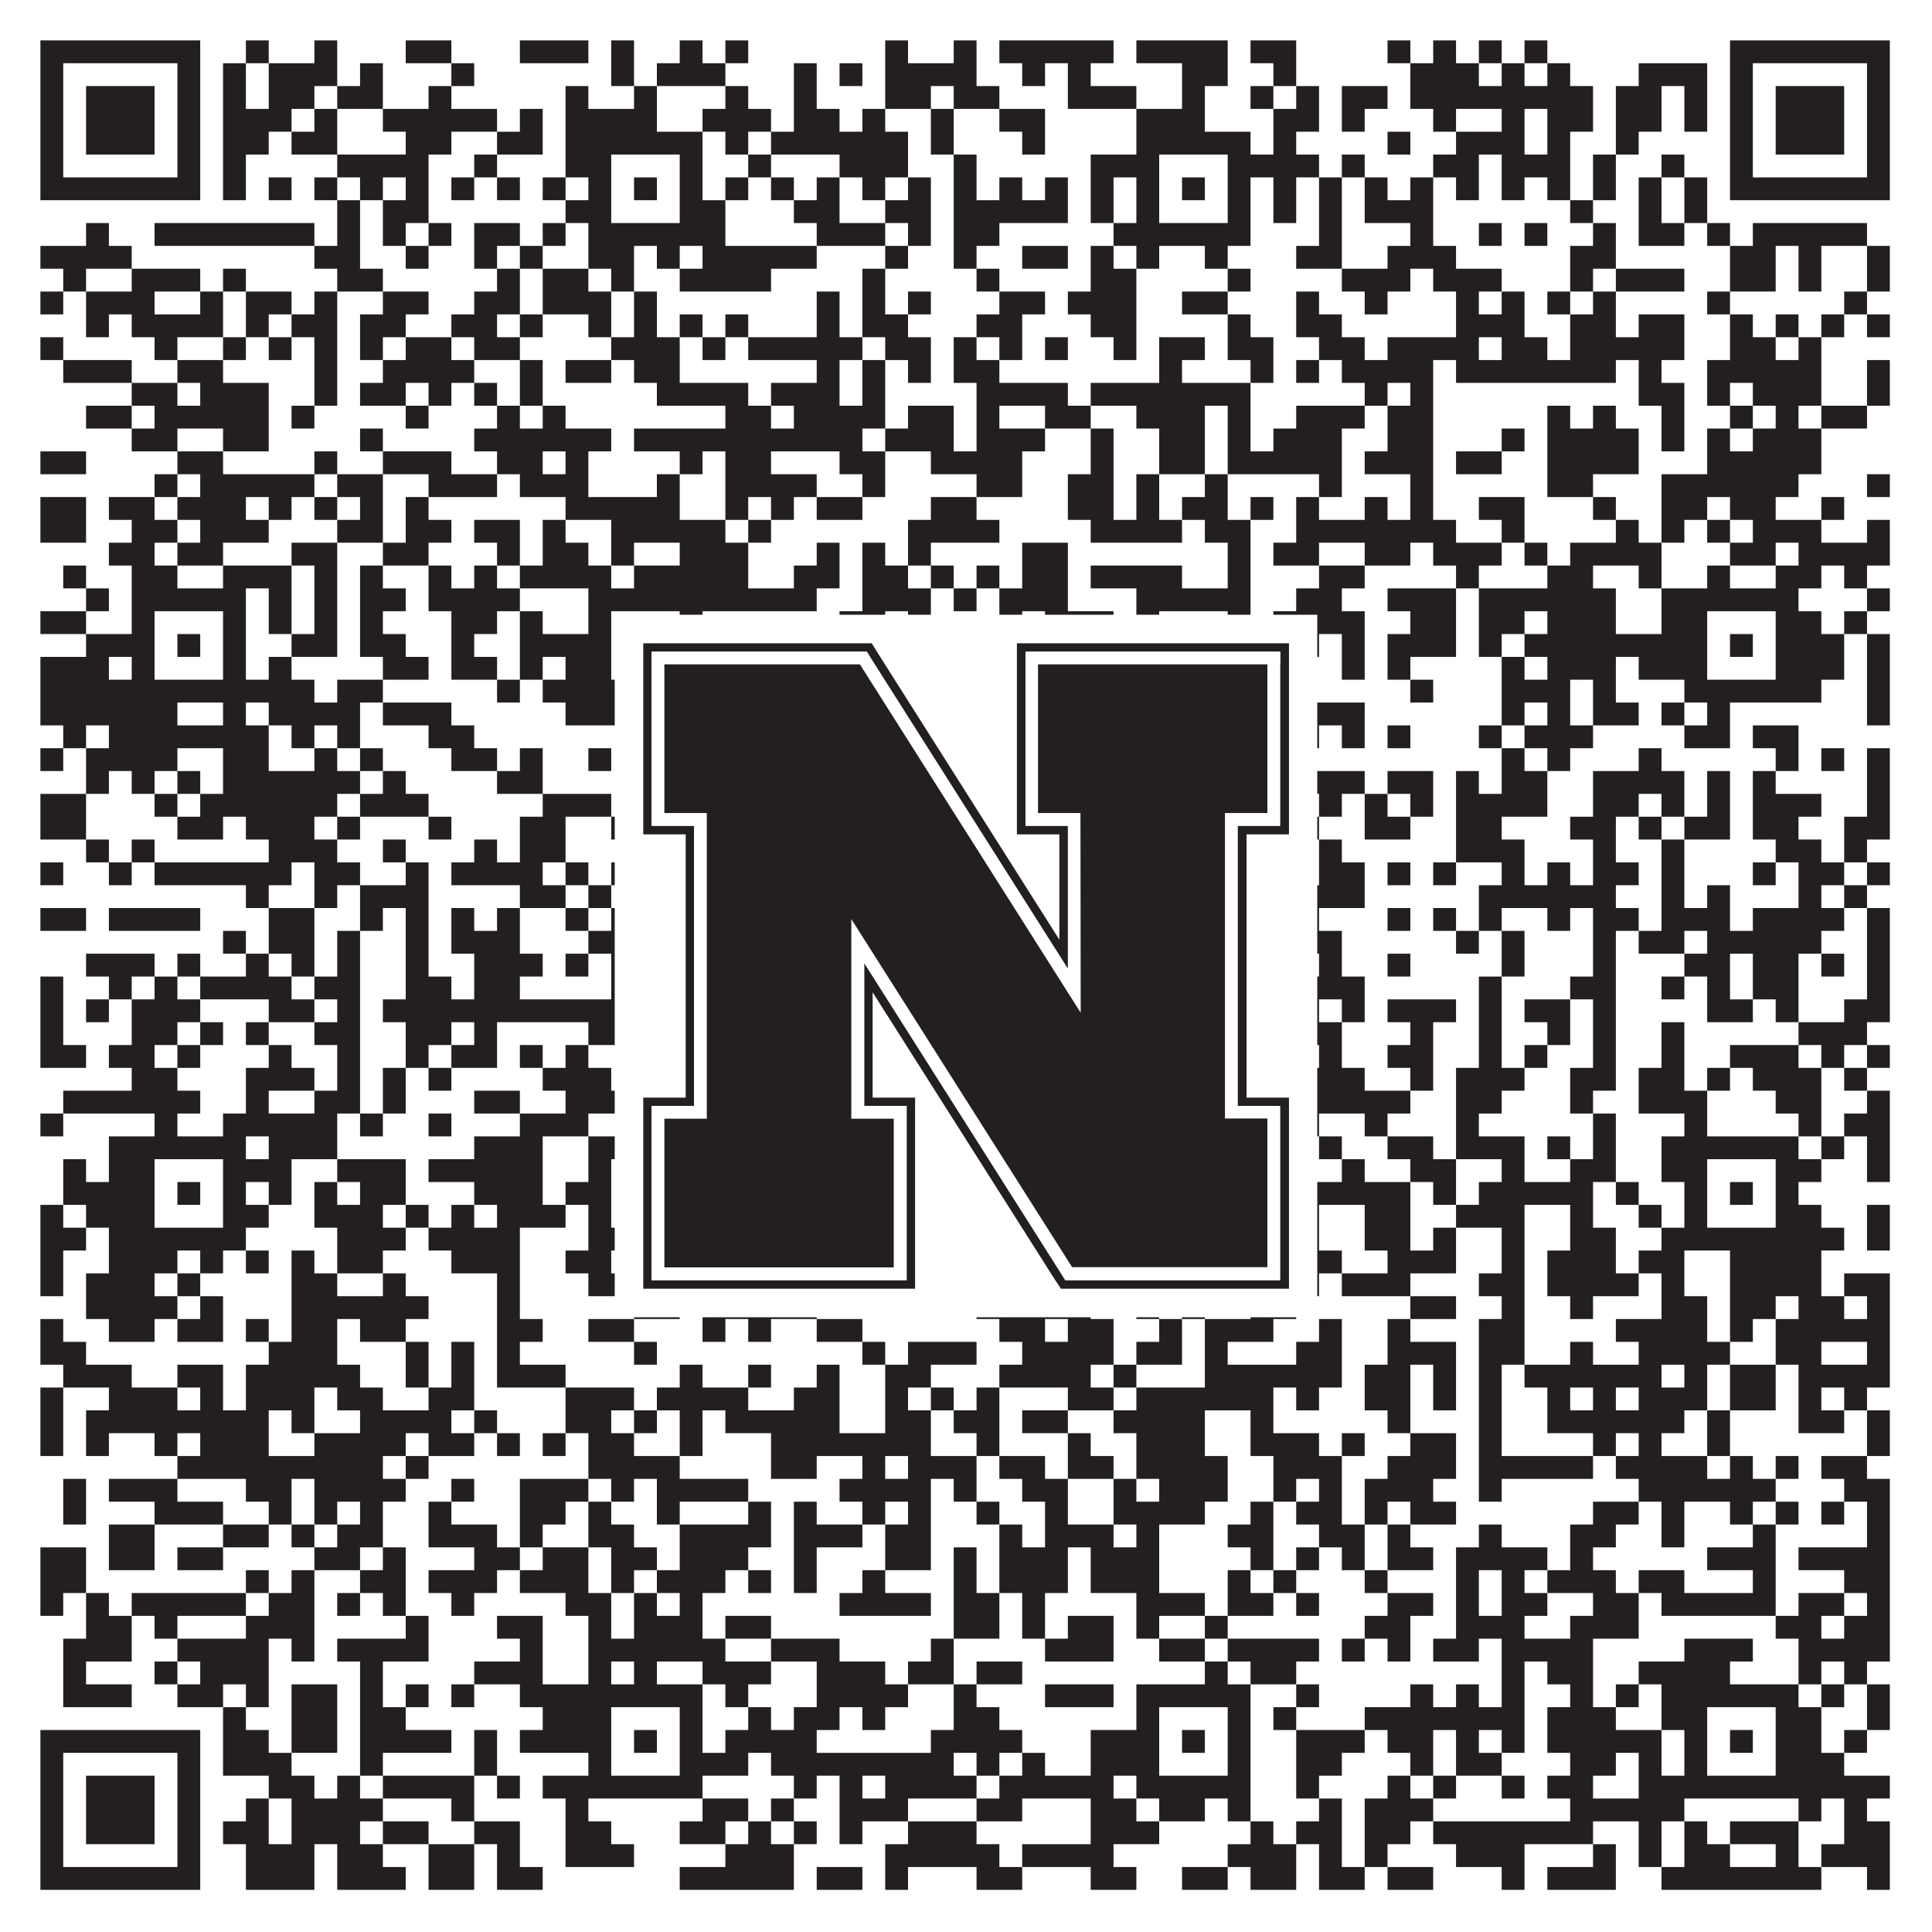
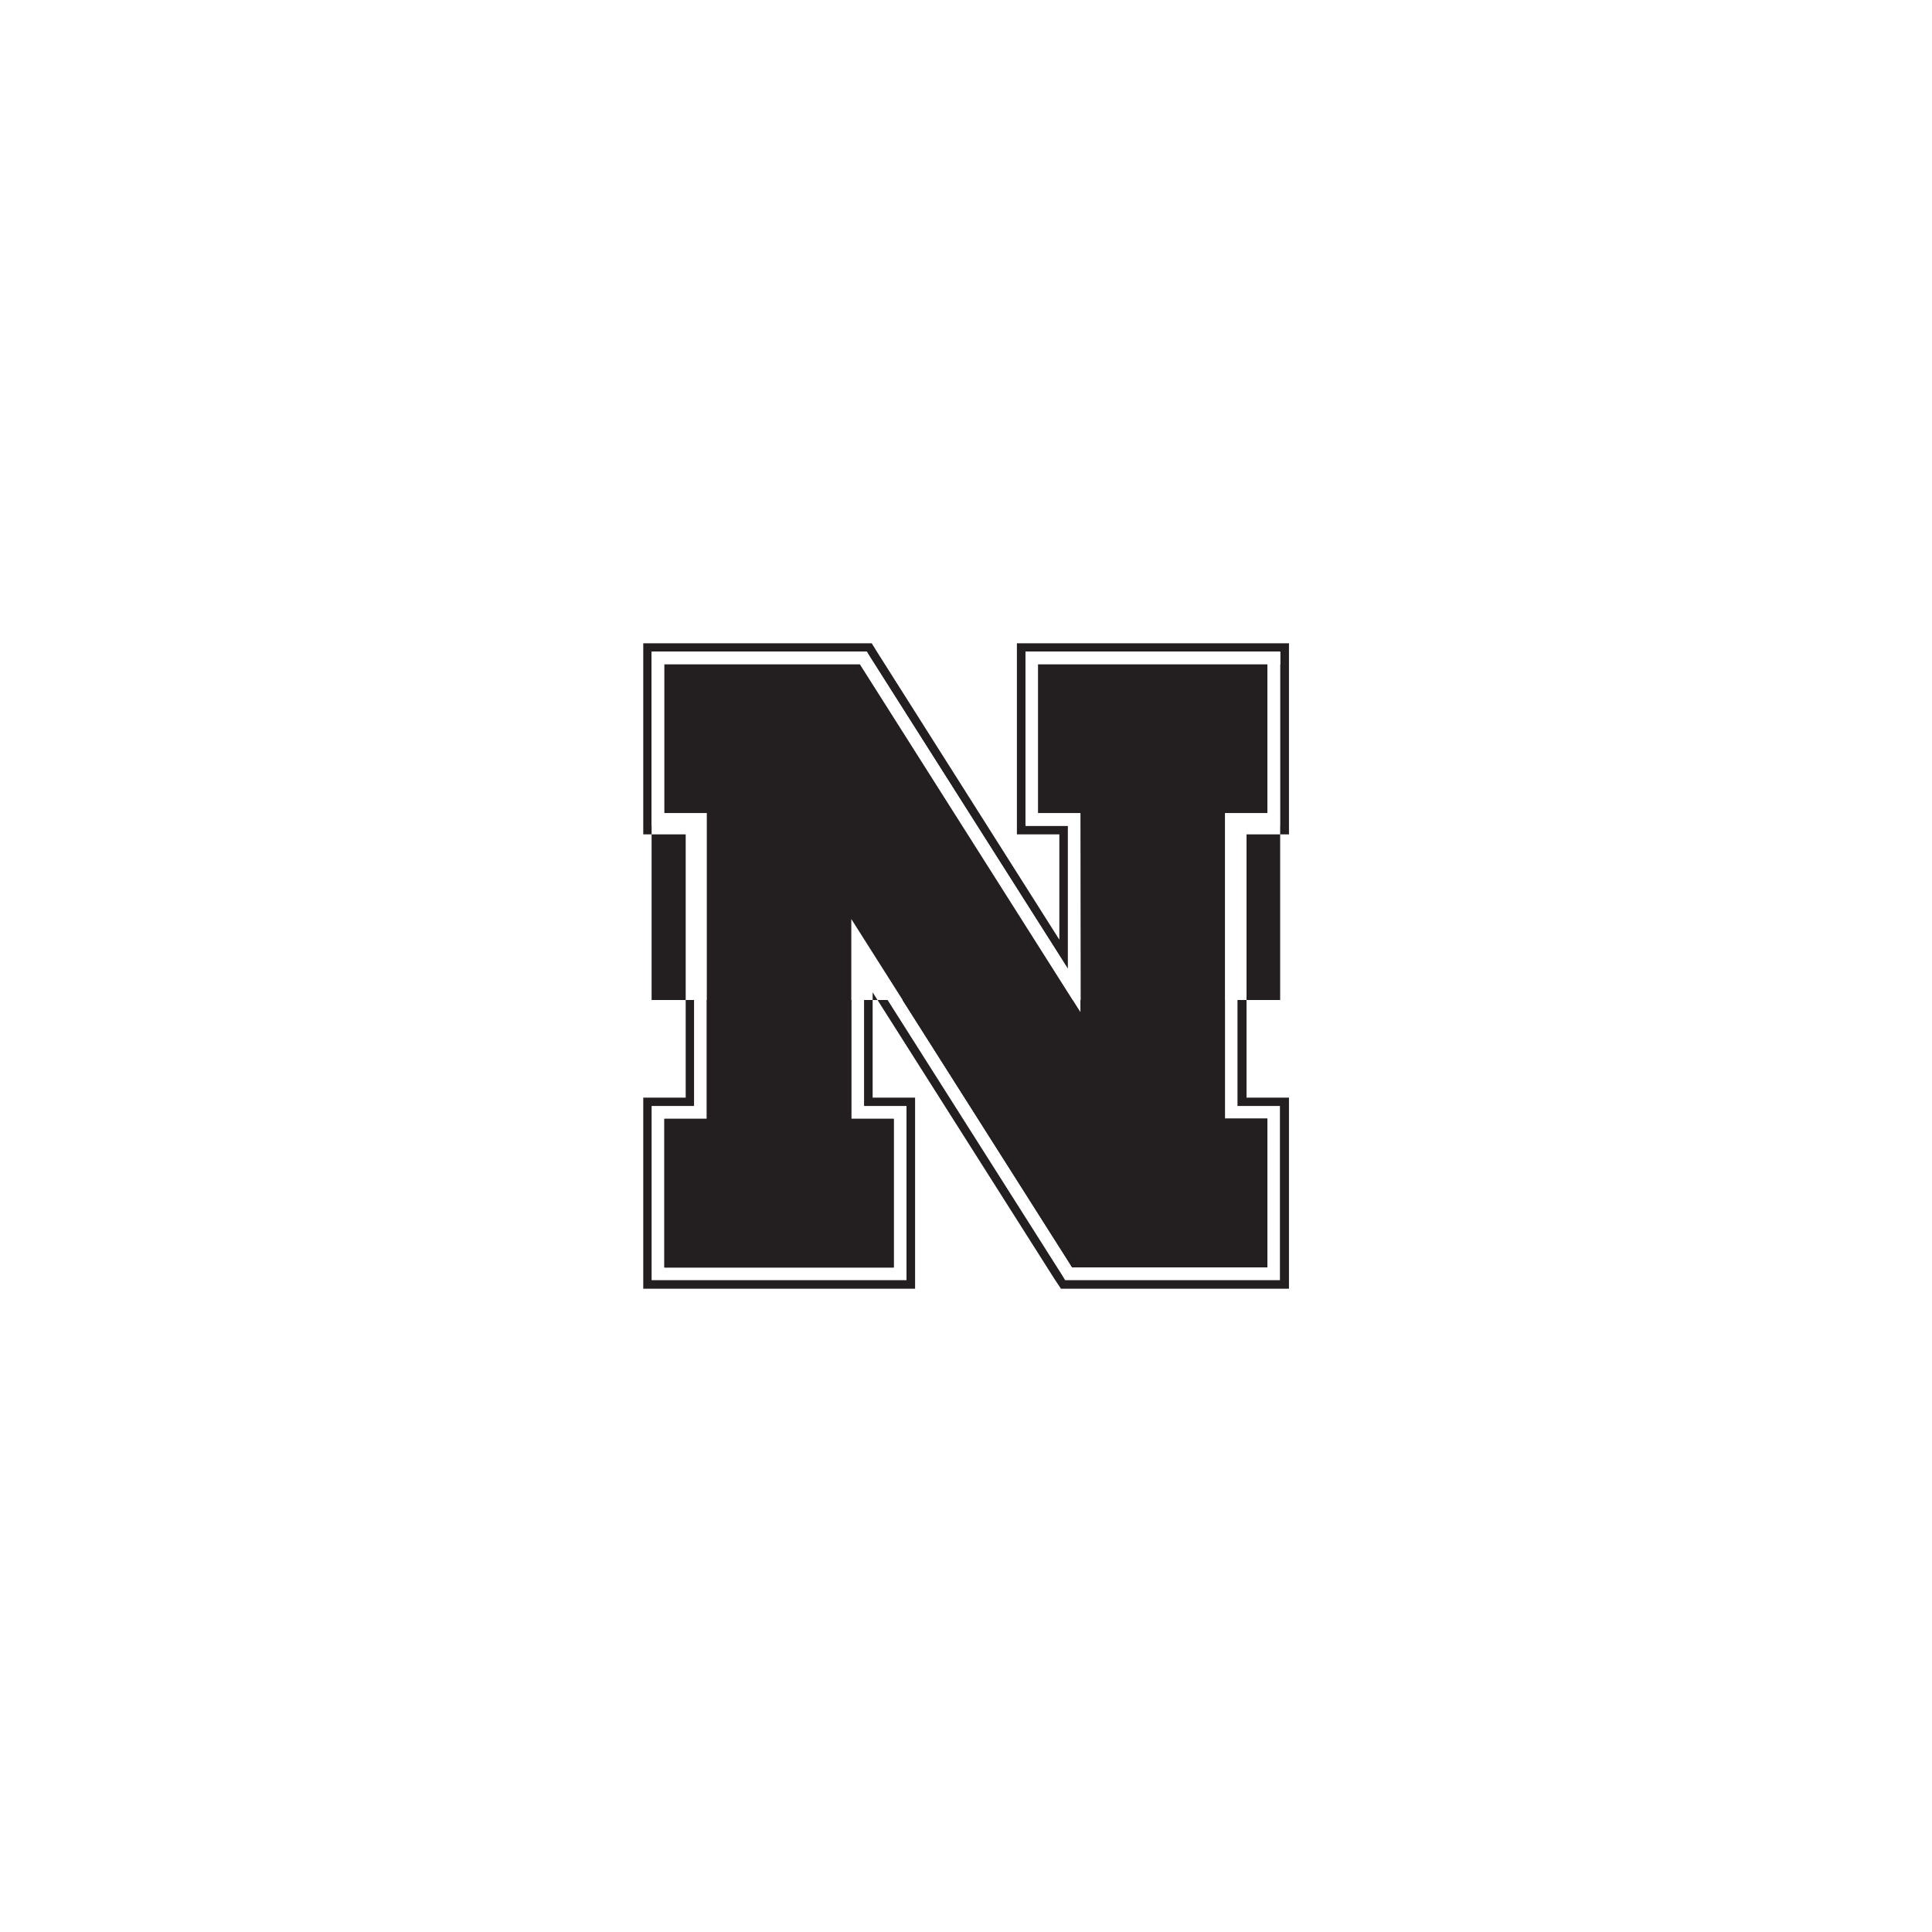
<svg xmlns="http://www.w3.org/2000/svg" version="1.1" width="1100px" height="1100px" viewBox="0 0 1100 1100">
  <rect x="0" y="0" width="1100" height="1100" fill="#ffffff" fill-opacity="1" />
-   <path fill="#231f20" fill-opacity="1" d="M23,23L114,23L114,36L23,36ZM140,23L153,23L153,36L140,36ZM179,23L192,23L192,36L179,36ZM231,23L257,23L257,36L231,36ZM296,23L335,23L335,36L296,36ZM348,23L361,23L361,36L348,36ZM387,23L400,23L400,36L387,36ZM413,23L426,23L426,36L413,36ZM504,23L517,23L517,36L504,36ZM543,23L556,23L556,36L543,36ZM569,23L634,23L634,36L569,36ZM647,23L699,23L699,36L647,36ZM712,23L738,23L738,36L712,36ZM790,23L803,23L803,36L790,36ZM816,23L829,23L829,36L816,36ZM842,23L855,23L855,36L842,36ZM868,23L881,23L881,36L868,36ZM985,23L1076,23L1076,36L985,36ZM23,36L36,36L36,49L23,49ZM101,36L114,36L114,49L101,49ZM127,36L140,36L140,49L127,49ZM153,36L192,36L192,49L153,49ZM205,36L218,36L218,49L205,49ZM257,36L270,36L270,49L257,49ZM348,36L361,36L361,49L348,49ZM374,36L413,36L413,49L374,49ZM452,36L465,36L465,49L452,49ZM478,36L491,36L491,49L478,49ZM504,36L556,36L556,49L504,49ZM582,36L595,36L595,49L582,49ZM608,36L621,36L621,49L608,49ZM673,36L699,36L699,49L673,49ZM725,36L738,36L738,49L725,49ZM803,36L842,36L842,49L803,49ZM855,36L868,36L868,49L855,49ZM881,36L894,36L894,49L881,49ZM933,36L972,36L972,49L933,49ZM985,36L998,36L998,49L985,49ZM1063,36L1076,36L1076,49L1063,49ZM23,49L36,49L36,62L23,62ZM49,49L88,49L88,62L49,62ZM101,49L114,49L114,62L101,62ZM127,49L140,49L140,62L127,62ZM153,49L179,49L179,62L153,62ZM192,49L218,49L218,62L192,62ZM244,49L257,49L257,62L244,62ZM322,49L335,49L335,62L322,62ZM361,49L374,49L374,62L361,62ZM413,49L426,49L426,62L413,62ZM452,49L465,49L465,62L452,62ZM504,49L530,49L530,62L504,62ZM543,49L569,49L569,62L543,62ZM608,49L647,49L647,62L608,62ZM673,49L686,49L686,62L673,62ZM712,49L725,49L725,62L712,62ZM738,49L751,49L751,62L738,62ZM764,49L790,49L790,62L764,62ZM803,49L907,49L907,62L803,62ZM920,49L946,49L946,62L920,62ZM959,49L972,49L972,62L959,62ZM985,49L998,49L998,62L985,62ZM1011,49L1050,49L1050,62L1011,62ZM1063,49L1076,49L1076,62L1063,62ZM23,62L36,62L36,75L23,75ZM49,62L88,62L88,75L49,75ZM101,62L114,62L114,75L101,75ZM127,62L166,62L166,75L127,75ZM179,62L192,62L192,75L179,75ZM218,62L283,62L283,75L218,75ZM296,62L309,62L309,75L296,75ZM322,62L374,62L374,75L322,75ZM400,62L439,62L439,75L400,75ZM452,62L478,62L478,75L452,75ZM491,62L504,62L504,75L491,75ZM530,62L543,62L543,75L530,75ZM569,62L595,62L595,75L569,75ZM647,62L686,62L686,75L647,75ZM725,62L751,62L751,75L725,75ZM764,62L777,62L777,75L764,75ZM816,62L829,62L829,75L816,75ZM855,62L868,62L868,75L855,75ZM881,62L907,62L907,75L881,75ZM920,62L946,62L946,75L920,75ZM959,62L972,62L972,75L959,75ZM985,62L998,62L998,75L985,75ZM1011,62L1050,62L1050,75L1011,75ZM1063,62L1076,62L1076,75L1063,75ZM23,75L36,75L36,88L23,88ZM49,75L88,75L88,88L49,88ZM101,75L114,75L114,88L101,88ZM127,75L153,75L153,88L127,88ZM166,75L192,75L192,88L166,88ZM231,75L257,75L257,88L231,88ZM283,75L309,75L309,88L283,88ZM322,75L400,75L400,88L322,88ZM413,75L426,75L426,88L413,88ZM439,75L517,75L517,88L439,88ZM530,75L543,75L543,88L530,88ZM582,75L595,75L595,88L582,88ZM647,75L712,75L712,88L647,88ZM725,75L738,75L738,88L725,88ZM790,75L803,75L803,88L790,88ZM829,75L868,75L868,88L829,88ZM881,75L894,75L894,88L881,88ZM920,75L933,75L933,88L920,88ZM985,75L998,75L998,88L985,88ZM1011,75L1050,75L1050,88L1011,88ZM1063,75L1076,75L1076,88L1063,88ZM23,88L36,88L36,101L23,101ZM101,88L114,88L114,101L101,101ZM127,88L140,88L140,101L127,101ZM192,88L244,88L244,101L192,101ZM270,88L283,88L283,101L270,101ZM322,88L348,88L348,101L322,101ZM387,88L400,88L400,101L387,101ZM426,88L439,88L439,101L426,101ZM478,88L517,88L517,101L478,101ZM543,88L556,88L556,101L543,101ZM621,88L660,88L660,101L621,101ZM699,88L751,88L751,101L699,101ZM764,88L777,88L777,101L764,101ZM816,88L842,88L842,101L816,101ZM855,88L894,88L894,101L855,101ZM907,88L920,88L920,101L907,101ZM946,88L959,88L959,101L946,101ZM985,88L998,88L998,101L985,101ZM1063,88L1076,88L1076,101L1063,101ZM23,101L114,101L114,114L23,114ZM127,101L140,101L140,114L127,114ZM153,101L166,101L166,114L153,114ZM179,101L192,101L192,114L179,114ZM205,101L218,101L218,114L205,114ZM231,101L244,101L244,114L231,114ZM257,101L270,101L270,114L257,114ZM283,101L296,101L296,114L283,114ZM309,101L322,101L322,114L309,114ZM335,101L348,101L348,114L335,114ZM361,101L374,101L374,114L361,114ZM387,101L400,101L400,114L387,114ZM413,101L426,101L426,114L413,114ZM439,101L452,101L452,114L439,114ZM465,101L478,101L478,114L465,114ZM491,101L504,101L504,114L491,114ZM517,101L530,101L530,114L517,114ZM543,101L556,101L556,114L543,114ZM569,101L582,101L582,114L569,114ZM595,101L608,101L608,114L595,114ZM621,101L634,101L634,114L621,114ZM647,101L660,101L660,114L647,114ZM673,101L686,101L686,114L673,114ZM699,101L712,101L712,114L699,114ZM725,101L738,101L738,114L725,114ZM751,101L764,101L764,114L751,114ZM777,101L790,101L790,114L777,114ZM803,101L816,101L816,114L803,114ZM829,101L842,101L842,114L829,114ZM855,101L868,101L868,114L855,114ZM881,101L894,101L894,114L881,114ZM907,101L920,101L920,114L907,114ZM933,101L946,101L946,114L933,114ZM959,101L972,101L972,114L959,114ZM985,101L1076,101L1076,114L985,114ZM192,114L205,114L205,127L192,127ZM218,114L244,114L244,127L218,127ZM322,114L348,114L348,127L322,127ZM387,114L413,114L413,127L387,127ZM452,114L478,114L478,127L452,127ZM504,114L530,114L530,127L504,127ZM543,114L608,114L608,127L543,127ZM621,114L634,114L634,127L621,127ZM647,114L660,114L660,127L647,127ZM699,114L712,114L712,127L699,127ZM725,114L738,114L738,127L725,127ZM751,114L764,114L764,127L751,127ZM777,114L816,114L816,127L777,127ZM894,114L907,114L907,127L894,127ZM933,114L946,114L946,127L933,127ZM959,114L972,114L972,127L959,127ZM49,127L62,127L62,140L49,140ZM88,127L179,127L179,140L88,140ZM192,127L205,127L205,140L192,140ZM218,127L231,127L231,140L218,140ZM244,127L257,127L257,140L244,140ZM270,127L296,127L296,140L270,140ZM309,127L322,127L322,140L309,140ZM335,127L413,127L413,140L335,140ZM465,127L504,127L504,140L465,140ZM517,127L530,127L530,140L517,140ZM543,127L569,127L569,140L543,140ZM634,127L712,127L712,140L634,140ZM751,127L764,127L764,140L751,140ZM803,127L816,127L816,140L803,140ZM842,127L855,127L855,140L842,140ZM868,127L881,127L881,140L868,140ZM907,127L920,127L920,140L907,140ZM933,127L959,127L959,140L933,140ZM972,127L985,127L985,140L972,140ZM998,127L1063,127L1063,140L998,140ZM23,140L75,140L75,153L23,153ZM179,140L205,140L205,153L179,153ZM231,140L244,140L244,153L231,153ZM270,140L283,140L283,153L270,153ZM296,140L309,140L309,153L296,153ZM335,140L361,140L361,153L335,153ZM374,140L387,140L387,153L374,153ZM400,140L465,140L465,153L400,153ZM504,140L517,140L517,153L504,153ZM543,140L556,140L556,153L543,153ZM582,140L608,140L608,153L582,153ZM621,140L634,140L634,153L621,153ZM647,140L660,140L660,153L647,153ZM686,140L699,140L699,153L686,153ZM738,140L764,140L764,153L738,153ZM790,140L829,140L829,153L790,153ZM894,140L920,140L920,153L894,153ZM985,140L1011,140L1011,153L985,153ZM1024,140L1037,140L1037,153L1024,153ZM1063,140L1076,140L1076,153L1063,153ZM36,153L49,153L49,166L36,166ZM75,153L114,153L114,166L75,166ZM127,153L140,153L140,166L127,166ZM192,153L218,153L218,166L192,166ZM283,153L296,153L296,166L283,166ZM309,153L335,153L335,166L309,166ZM348,153L361,153L361,166L348,166ZM387,153L439,153L439,166L387,166ZM491,153L504,153L504,166L491,166ZM556,153L569,153L569,166L556,166ZM621,153L647,153L647,166L621,166ZM699,153L712,153L712,166L699,166ZM764,153L803,153L803,166L764,166ZM816,153L855,153L855,166L816,166ZM894,153L907,153L907,166L894,166ZM920,153L959,153L959,166L920,166ZM985,153L1011,153L1011,166L985,166ZM1024,153L1037,153L1037,166L1024,166ZM1063,153L1076,153L1076,166L1063,166ZM23,166L36,166L36,179L23,179ZM49,166L88,166L88,179L49,179ZM114,166L127,166L127,179L114,179ZM140,166L166,166L166,179L140,179ZM179,166L192,166L192,179L179,179ZM218,166L244,166L244,179L218,179ZM270,166L296,166L296,179L270,179ZM309,166L348,166L348,179L309,179ZM361,166L374,166L374,179L361,179ZM465,166L478,166L478,179L465,179ZM491,166L504,166L504,179L491,179ZM517,166L530,166L530,179L517,179ZM569,166L595,166L595,179L569,179ZM608,166L647,166L647,179L608,179ZM673,166L699,166L699,179L673,179ZM738,166L751,166L751,179L738,179ZM777,166L790,166L790,179L777,179ZM829,166L842,166L842,179L829,179ZM855,166L868,166L868,179L855,179ZM881,166L894,166L894,179L881,179ZM907,166L920,166L920,179L907,179ZM972,166L985,166L985,179L972,179ZM1050,166L1063,166L1063,179L1050,179ZM49,179L62,179L62,192L49,192ZM75,179L127,179L127,192L75,192ZM140,179L153,179L153,192L140,192ZM166,179L192,179L192,192L166,192ZM205,179L231,179L231,192L205,192ZM257,179L283,179L283,192L257,192ZM296,179L309,179L309,192L296,192ZM335,179L348,179L348,192L335,192ZM361,179L374,179L374,192L361,192ZM387,179L400,179L400,192L387,192ZM413,179L426,179L426,192L413,192ZM465,179L478,179L478,192L465,192ZM491,179L517,179L517,192L491,192ZM556,179L582,179L582,192L556,192ZM621,179L647,179L647,192L621,192ZM699,179L712,179L712,192L699,192ZM738,179L764,179L764,192L738,192ZM829,179L868,179L868,192L829,192ZM894,179L920,179L920,192L894,192ZM933,179L959,179L959,192L933,192ZM985,179L998,179L998,192L985,192ZM1011,179L1024,179L1024,192L1011,192ZM1037,179L1050,179L1050,192L1037,192ZM1063,179L1076,179L1076,192L1063,192ZM23,192L36,192L36,205L23,205ZM88,192L101,192L101,205L88,205ZM127,192L140,192L140,205L127,205ZM153,192L166,192L166,205L153,205ZM179,192L192,192L192,205L179,205ZM205,192L218,192L218,205L205,205ZM231,192L257,192L257,205L231,205ZM270,192L296,192L296,205L270,205ZM348,192L387,192L387,205L348,205ZM400,192L413,192L413,205L400,205ZM426,192L491,192L491,205L426,205ZM504,192L530,192L530,205L504,205ZM543,192L556,192L556,205L543,205ZM569,192L582,192L582,205L569,205ZM595,192L608,192L608,205L595,205ZM634,192L647,192L647,205L634,205ZM660,192L686,192L686,205L660,205ZM699,192L725,192L725,205L699,205ZM751,192L777,192L777,205L751,205ZM790,192L842,192L842,205L790,205ZM855,192L881,192L881,205L855,205ZM894,192L959,192L959,205L894,205ZM985,192L1011,192L1011,205L985,205ZM1024,192L1037,192L1037,205L1024,205ZM36,205L75,205L75,218L36,218ZM101,205L127,205L127,218L101,218ZM179,205L192,205L192,218L179,218ZM218,205L270,205L270,218L218,218ZM296,205L309,205L309,218L296,218ZM322,205L348,205L348,218L322,218ZM361,205L387,205L387,218L361,218ZM465,205L478,205L478,218L465,218ZM491,205L504,205L504,218L491,218ZM517,205L530,205L530,218L517,218ZM543,205L569,205L569,218L543,218ZM660,205L673,205L673,218L660,218ZM712,205L725,205L725,218L712,218ZM738,205L751,205L751,218L738,218ZM764,205L816,205L816,218L764,218ZM829,205L920,205L920,218L829,218ZM933,205L946,205L946,218L933,218ZM972,205L1037,205L1037,218L972,218ZM1063,205L1076,205L1076,218L1063,218ZM75,218L101,218L101,231L75,231ZM114,218L153,218L153,231L114,231ZM179,218L192,218L192,231L179,231ZM205,218L231,218L231,231L205,231ZM244,218L257,218L257,231L244,231ZM270,218L283,218L283,231L270,231ZM296,218L309,218L309,231L296,231ZM374,218L426,218L426,231L374,231ZM439,218L478,218L478,231L439,231ZM491,218L504,218L504,231L491,231ZM556,218L608,218L608,231L556,231ZM621,218L712,218L712,231L621,231ZM777,218L790,218L790,231L777,231ZM803,218L816,218L816,231L803,231ZM933,218L959,218L959,231L933,231ZM972,218L985,218L985,231L972,231ZM998,218L1037,218L1037,231L998,231ZM1063,218L1076,218L1076,231L1063,231ZM49,231L75,231L75,244L49,244ZM88,231L153,231L153,244L88,244ZM166,231L179,231L179,244L166,244ZM231,231L244,231L244,244L231,244ZM283,231L296,231L296,244L283,244ZM309,231L322,231L322,244L309,244ZM413,231L439,231L439,244L413,244ZM452,231L504,231L504,244L452,244ZM517,231L543,231L543,244L517,244ZM556,231L569,231L569,244L556,244ZM595,231L621,231L621,244L595,244ZM647,231L686,231L686,244L647,244ZM699,231L712,231L712,244L699,244ZM738,231L777,231L777,244L738,244ZM790,231L816,231L816,244L790,244ZM881,231L894,231L894,244L881,244ZM907,231L920,231L920,244L907,244ZM946,231L959,231L959,244L946,244ZM985,231L998,231L998,244L985,244ZM1011,231L1024,231L1024,244L1011,244ZM1037,231L1063,231L1063,244L1037,244ZM75,244L101,244L101,257L75,257ZM127,244L153,244L153,257L127,257ZM205,244L218,244L218,257L205,257ZM270,244L348,244L348,257L270,257ZM361,244L491,244L491,257L361,257ZM504,244L543,244L543,257L504,257ZM556,244L595,244L595,257L556,257ZM621,244L634,244L634,257L621,257ZM660,244L686,244L686,257L660,257ZM699,244L712,244L712,257L699,257ZM725,244L764,244L764,257L725,257ZM790,244L816,244L816,257L790,257ZM855,244L868,244L868,257L855,257ZM881,244L933,244L933,257L881,257ZM946,244L959,244L959,257L946,257ZM972,244L985,244L985,257L972,257ZM998,244L1037,244L1037,257L998,257ZM23,257L49,257L49,270L23,270ZM101,257L127,257L127,270L101,270ZM179,257L192,257L192,270L179,270ZM218,257L257,257L257,270L218,270ZM283,257L309,257L309,270L283,270ZM322,257L335,257L335,270L322,270ZM387,257L400,257L400,270L387,270ZM413,257L439,257L439,270L413,270ZM478,257L504,257L504,270L478,270ZM530,257L582,257L582,270L530,270ZM621,257L634,257L634,270L621,270ZM660,257L686,257L686,270L660,270ZM699,257L764,257L764,270L699,270ZM777,257L816,257L816,270L777,270ZM829,257L855,257L855,270L829,270ZM881,257L933,257L933,270L881,270ZM972,257L1037,257L1037,270L972,270ZM88,270L101,270L101,283L88,283ZM114,270L179,270L179,283L114,283ZM192,270L218,270L218,283L192,283ZM244,270L283,270L283,283L244,283ZM296,270L335,270L335,283L296,283ZM374,270L387,270L387,283L374,283ZM413,270L465,270L465,283L413,283ZM491,270L504,270L504,283L491,283ZM556,270L582,270L582,283L556,283ZM608,270L634,270L634,283L608,283ZM647,270L660,270L660,283L647,283ZM686,270L699,270L699,283L686,283ZM751,270L764,270L764,283L751,283ZM803,270L816,270L816,283L803,283ZM881,270L907,270L907,283L881,283ZM946,270L1024,270L1024,283L946,283ZM1063,270L1076,270L1076,283L1063,283ZM23,283L49,283L49,296L23,296ZM62,283L88,283L88,296L62,296ZM101,283L140,283L140,296L101,296ZM153,283L166,283L166,296L153,296ZM179,283L192,283L192,296L179,296ZM205,283L218,283L218,296L205,296ZM231,283L244,283L244,296L231,296ZM322,283L387,283L387,296L322,296ZM413,283L426,283L426,296L413,296ZM439,283L452,283L452,296L439,296ZM465,283L491,283L491,296L465,296ZM530,283L556,283L556,296L530,296ZM608,283L634,283L634,296L608,296ZM647,283L660,283L660,296L647,296ZM673,283L699,283L699,296L673,296ZM712,283L725,283L725,296L712,296ZM738,283L751,283L751,296L738,296ZM777,283L790,283L790,296L777,296ZM803,283L816,283L816,296L803,296ZM842,283L868,283L868,296L842,296ZM907,283L920,283L920,296L907,296ZM946,283L972,283L972,296L946,296ZM985,283L1011,283L1011,296L985,296ZM1037,283L1050,283L1050,296L1037,296ZM23,296L49,296L49,309L23,309ZM75,296L101,296L101,309L75,309ZM114,296L153,296L153,309L114,309ZM192,296L218,296L218,309L192,309ZM231,296L257,296L257,309L231,309ZM270,296L296,296L296,309L270,309ZM309,296L322,296L322,309L309,309ZM348,296L413,296L413,309L348,309ZM426,296L439,296L439,309L426,309ZM517,296L569,296L569,309L517,309ZM621,296L673,296L673,309L621,309ZM686,296L712,296L712,309L686,309ZM738,296L829,296L829,309L738,309ZM855,296L868,296L868,309L855,309ZM920,296L933,296L933,309L920,309ZM946,296L959,296L959,309L946,309ZM972,296L985,296L985,309L972,309ZM998,296L1037,296L1037,309L998,309ZM1063,296L1076,296L1076,309L1063,309ZM62,309L88,309L88,322L62,322ZM101,309L127,309L127,322L101,322ZM166,309L192,309L192,322L166,322ZM218,309L244,309L244,322L218,322ZM283,309L296,309L296,322L283,322ZM309,309L335,309L335,322L309,322ZM348,309L361,309L361,322L348,322ZM387,309L426,309L426,322L387,322ZM465,309L478,309L478,322L465,322ZM491,309L504,309L504,322L491,322ZM517,309L530,309L530,322L517,322ZM582,309L608,309L608,322L582,322ZM699,309L712,309L712,322L699,322ZM725,309L751,309L751,322L725,322ZM777,309L803,309L803,322L777,322ZM816,309L855,309L855,322L816,322ZM868,309L881,309L881,322L868,322ZM894,309L946,309L946,322L894,322ZM985,309L1011,309L1011,322L985,322ZM1024,309L1076,309L1076,322L1024,322ZM36,322L49,322L49,335L36,335ZM75,322L101,322L101,335L75,335ZM127,322L166,322L166,335L127,335ZM179,322L192,322L192,335L179,335ZM205,322L218,322L218,335L205,335ZM244,322L257,322L257,335L244,335ZM270,322L283,322L283,335L270,335ZM296,322L348,322L348,335L296,335ZM361,322L426,322L426,335L361,335ZM452,322L478,322L478,335L452,335ZM491,322L517,322L517,335L491,335ZM530,322L543,322L543,335L530,335ZM556,322L569,322L569,335L556,335ZM582,322L608,322L608,335L582,335ZM621,322L673,322L673,335L621,335ZM699,322L712,322L712,335L699,335ZM751,322L777,322L777,335L751,335ZM829,322L842,322L842,335L829,335ZM881,322L907,322L907,335L881,335ZM933,322L946,322L946,335L933,335ZM972,322L985,322L985,335L972,335ZM1011,322L1037,322L1037,335L1011,335ZM1050,322L1063,322L1063,335L1050,335ZM49,335L62,335L62,348L49,348ZM75,335L140,335L140,348L75,348ZM153,335L166,335L166,348L153,348ZM179,335L192,335L192,348L179,348ZM205,335L231,335L231,348L205,348ZM244,335L296,335L296,348L244,348ZM335,335L465,335L465,348L335,348ZM491,335L530,335L530,348L491,348ZM543,335L556,335L556,348L543,348ZM569,335L608,335L608,348L569,348ZM647,335L712,335L712,348L647,348ZM738,335L764,335L764,348L738,348ZM790,335L829,335L829,348L790,348ZM842,335L920,335L920,348L842,348ZM946,335L1024,335L1024,348L946,348ZM1063,335L1076,335L1076,348L1063,348ZM23,348L49,348L49,361L23,361ZM75,348L88,348L88,361L75,361ZM127,348L140,348L140,361L127,361ZM153,348L166,348L166,361L153,361ZM179,348L192,348L192,361L179,361ZM205,348L218,348L218,361L205,361ZM257,348L283,348L283,361L257,361ZM296,348L309,348L309,361L296,361ZM335,348L348,348L348,361L335,361ZM387,348L400,348L400,361L387,361ZM478,348L504,348L504,361L478,361ZM517,348L530,348L530,361L517,361ZM569,348L582,348L582,361L569,361ZM595,348L634,348L634,361L595,361ZM647,348L660,348L660,361L647,361ZM699,348L712,348L712,361L699,361ZM725,348L777,348L777,361L725,361ZM803,348L829,348L829,361L803,361ZM842,348L868,348L868,361L842,361ZM881,348L920,348L920,361L881,361ZM946,348L972,348L972,361L946,361ZM1011,348L1037,348L1037,361L1011,361ZM1050,348L1063,348L1063,361L1050,361ZM49,361L88,361L88,374L49,374ZM101,361L114,361L114,374L101,374ZM127,361L140,361L140,374L127,374ZM166,361L192,361L192,374L166,374ZM205,361L231,361L231,374L205,374ZM257,361L270,361L270,374L257,374ZM296,361L348,361L348,374L296,374ZM361,361L374,361L374,374L361,374ZM387,361L400,361L400,374L387,374ZM413,361L465,361L465,374L413,374ZM478,361L491,361L491,374L478,374ZM517,361L543,361L543,374L517,374ZM556,361L582,361L582,374L556,374ZM595,361L608,361L608,374L595,374ZM634,361L660,361L660,374L634,374ZM673,361L686,361L686,374L673,374ZM699,361L751,361L751,374L699,374ZM764,361L777,361L777,374L764,374ZM790,361L829,361L829,374L790,374ZM842,361L855,361L855,374L842,374ZM868,361L972,361L972,374L868,374ZM985,361L998,361L998,374L985,374ZM1011,361L1050,361L1050,374L1011,374ZM1063,361L1076,361L1076,374L1063,374ZM23,374L62,374L62,387L23,387ZM75,374L88,374L88,387L75,387ZM127,374L140,374L140,387L127,387ZM153,374L166,374L166,387L153,387ZM218,374L244,374L244,387L218,387ZM257,374L283,374L283,387L257,387ZM296,374L309,374L309,387L296,387ZM322,374L348,374L348,387L322,387ZM387,374L400,374L400,387L387,387ZM413,374L452,374L452,387L413,387ZM478,374L530,374L530,387L478,387ZM543,374L556,374L556,387L543,387ZM647,374L660,374L660,387L647,387ZM699,374L712,374L712,387L699,387ZM764,374L777,374L777,387L764,387ZM790,374L803,374L803,387L790,387ZM855,374L868,374L868,387L855,387ZM881,374L920,374L920,387L881,387ZM933,374L972,374L972,387L933,387ZM1011,374L1050,374L1050,387L1011,387ZM1063,374L1076,374L1076,387L1063,387ZM23,387L179,387L179,400L23,400ZM192,387L218,387L218,400L192,400ZM283,387L296,387L296,400L283,400ZM309,387L426,387L426,400L309,400ZM439,387L452,387L452,400L439,400ZM478,387L517,387L517,400L478,400ZM582,387L595,387L595,400L582,400ZM608,387L634,387L634,400L608,400ZM647,387L712,387L712,400L647,400ZM725,387L738,387L738,400L725,400ZM803,387L816,387L816,400L803,400ZM855,387L894,387L894,400L855,400ZM907,387L920,387L920,400L907,400ZM959,387L1037,387L1037,400L959,400ZM1063,387L1076,387L1076,400L1063,400ZM23,400L101,400L101,413L23,413ZM127,400L140,400L140,413L127,413ZM153,400L205,400L205,413L153,413ZM218,400L257,400L257,413L218,413ZM322,400L400,400L400,413L322,413ZM413,400L426,400L426,413L413,413ZM465,400L478,400L478,413L465,413ZM491,400L504,400L504,413L491,413ZM543,400L556,400L556,413L543,413ZM569,400L582,400L582,413L569,413ZM595,400L608,400L608,413L595,413ZM634,400L699,400L699,413L634,413ZM738,400L777,400L777,413L738,413ZM855,400L868,400L868,413L855,413ZM881,400L894,400L894,413L881,413ZM907,400L933,400L933,413L907,413ZM946,400L959,400L959,413L946,413ZM972,400L985,400L985,413L972,413ZM1063,400L1076,400L1076,413L1063,413ZM36,413L49,413L49,426L36,426ZM62,413L153,413L153,426L62,426ZM166,413L179,413L179,426L166,426ZM192,413L205,413L205,426L192,426ZM244,413L270,413L270,426L244,426ZM400,413L413,413L413,426L400,426ZM452,413L465,413L465,426L452,426ZM517,413L530,413L530,426L517,426ZM543,413L556,413L556,426L543,426ZM582,413L595,413L595,426L582,426ZM608,413L621,413L621,426L608,426ZM647,413L660,413L660,426L647,426ZM686,413L751,413L751,426L686,426ZM764,413L777,413L777,426L764,426ZM790,413L803,413L803,426L790,426ZM842,413L855,413L855,426L842,426ZM868,413L907,413L907,426L868,426ZM959,413L985,413L985,426L959,426ZM998,413L1024,413L1024,426L998,426ZM23,426L36,426L36,439L23,439ZM49,426L101,426L101,439L49,439ZM127,426L153,426L153,439L127,439ZM179,426L192,426L192,439L179,439ZM205,426L218,426L218,439L205,439ZM257,426L283,426L283,439L257,439ZM296,426L309,426L309,439L296,439ZM335,426L348,426L348,439L335,439ZM361,426L374,426L374,439L361,439ZM400,426L413,426L413,439L400,439ZM426,426L439,426L439,439L426,439ZM465,426L478,426L478,439L465,439ZM504,426L543,426L543,439L504,439ZM556,426L582,426L582,439L556,439ZM595,426L608,426L608,439L595,439ZM647,426L660,426L660,439L647,439ZM673,426L686,426L686,439L673,439ZM699,426L712,426L712,439L699,439ZM855,426L868,426L868,439L855,439ZM881,426L894,426L894,439L881,439ZM933,426L946,426L946,439L933,439ZM1011,426L1024,426L1024,439L1011,439ZM1037,426L1050,426L1050,439L1037,439ZM1063,426L1076,426L1076,439L1063,439ZM49,439L62,439L62,452L49,452ZM75,439L88,439L88,452L75,452ZM101,439L114,439L114,452L101,452ZM127,439L205,439L205,452L127,452ZM218,439L231,439L231,452L218,452ZM283,439L309,439L309,452L283,452ZM374,439L400,439L400,452L374,452ZM465,439L478,439L478,452L465,452ZM517,439L530,439L530,452L517,452ZM543,439L608,439L608,452L543,452ZM621,439L647,439L647,452L621,452ZM673,439L686,439L686,452L673,452ZM699,439L712,439L712,452L699,452ZM738,439L777,439L777,452L738,452ZM790,439L816,439L816,452L790,452ZM829,439L842,439L842,452L829,452ZM855,439L881,439L881,452L855,452ZM907,439L959,439L959,452L907,452ZM972,439L985,439L985,452L972,452ZM998,439L1011,439L1011,452L998,452ZM1063,439L1076,439L1076,452L1063,452ZM23,452L49,452L49,465L23,465ZM88,452L101,452L101,465L88,465ZM114,452L192,452L192,465L114,465ZM205,452L244,452L244,465L205,465ZM309,452L348,452L348,465L309,465ZM361,452L374,452L374,465L361,465ZM400,452L439,452L439,465L400,465ZM452,452L491,452L491,465L452,465ZM582,452L621,452L621,465L582,465ZM634,452L673,452L673,465L634,465ZM751,452L764,452L764,465L751,465ZM777,452L790,452L790,465L777,465ZM803,452L816,452L816,465L803,465ZM829,452L881,452L881,465L829,465ZM907,452L933,452L933,465L907,465ZM946,452L959,452L959,465L946,465ZM972,452L985,452L985,465L972,465ZM998,452L1037,452L1037,465L998,465ZM1063,452L1076,452L1076,465L1063,465ZM23,465L49,465L49,478L23,478ZM101,465L127,465L127,478L101,478ZM140,465L179,465L179,478L140,478ZM192,465L205,465L205,478L192,478ZM244,465L257,465L257,478L244,478ZM296,465L322,465L322,478L296,478ZM348,465L361,465L361,478L348,478ZM387,465L439,465L439,478L387,478ZM452,465L465,465L465,478L452,478ZM517,465L530,465L530,478L517,478ZM543,465L595,465L595,478L543,478ZM608,465L621,465L621,478L608,478ZM660,465L686,465L686,478L660,478ZM699,465L751,465L751,478L699,478ZM777,465L803,465L803,478L777,478ZM829,465L855,465L855,478L829,478ZM894,465L920,465L920,478L894,478ZM933,465L946,465L946,478L933,478ZM959,465L985,465L985,478L959,478ZM998,465L1024,465L1024,478L998,478ZM1050,465L1076,465L1076,478L1050,478ZM49,478L62,478L62,491L49,491ZM75,478L88,478L88,491L75,491ZM153,478L192,478L192,491L153,491ZM218,478L231,478L231,491L218,491ZM270,478L283,478L283,491L270,491ZM296,478L322,478L322,491L296,491ZM361,478L452,478L452,491L361,491ZM478,478L491,478L491,491L478,491ZM504,478L530,478L530,491L504,491ZM569,478L608,478L608,491L569,491ZM621,478L673,478L673,491L621,491ZM699,478L712,478L712,491L699,491ZM725,478L738,478L738,491L725,491ZM751,478L764,478L764,491L751,491ZM829,478L868,478L868,491L829,491ZM907,478L920,478L920,491L907,491ZM946,478L959,478L959,491L946,491ZM1011,478L1037,478L1037,491L1011,491ZM1050,478L1063,478L1063,491L1050,491ZM23,491L36,491L36,504L23,504ZM62,491L75,491L75,504L62,504ZM88,491L166,491L166,504L88,504ZM179,491L205,491L205,504L179,504ZM231,491L244,491L244,504L231,504ZM257,491L309,491L309,504L257,504ZM322,491L335,491L335,504L322,504ZM348,491L413,491L413,504L348,504ZM426,491L465,491L465,504L426,504ZM478,491L491,491L491,504L478,504ZM556,491L569,491L569,504L556,504ZM621,491L634,491L634,504L621,504ZM647,491L673,491L673,504L647,504ZM686,491L699,491L699,504L686,504ZM751,491L777,491L777,504L751,504ZM790,491L803,491L803,504L790,504ZM816,491L829,491L829,504L816,504ZM855,491L868,491L868,504L855,504ZM881,491L894,491L894,504L881,504ZM907,491L933,491L933,504L907,504ZM946,491L959,491L959,504L946,504ZM998,491L1011,491L1011,504L998,504ZM1024,491L1050,491L1050,504L1024,504ZM1063,491L1076,491L1076,504L1063,504ZM140,504L153,504L153,517L140,517ZM179,504L192,504L192,517L179,517ZM205,504L244,504L244,517L205,517ZM296,504L322,504L322,517L296,517ZM335,504L348,504L348,517L335,517ZM361,504L400,504L400,517L361,517ZM439,504L452,504L452,517L439,517ZM465,504L478,504L478,517L465,517ZM491,504L530,504L530,517L491,517ZM543,504L556,504L556,517L543,517ZM569,504L582,504L582,517L569,517ZM608,504L634,504L634,517L608,517ZM660,504L699,504L699,517L660,517ZM738,504L777,504L777,517L738,517ZM842,504L920,504L920,517L842,517ZM946,504L959,504L959,517L946,517ZM972,504L985,504L985,517L972,517ZM1024,504L1037,504L1037,517L1024,517ZM1050,504L1063,504L1063,517L1050,517ZM23,517L49,517L49,530L23,530ZM62,517L114,517L114,530L62,530ZM153,517L179,517L179,530L153,530ZM205,517L218,517L218,530L205,530ZM231,517L244,517L244,530L231,530ZM257,517L270,517L270,530L257,530ZM283,517L296,517L296,530L283,530ZM322,517L335,517L335,530L322,530ZM348,517L374,517L374,530L348,530ZM387,517L400,517L400,530L387,530ZM452,517L465,517L465,530L452,530ZM478,517L504,517L504,530L478,530ZM517,517L530,517L530,530L517,530ZM556,517L569,517L569,530L556,530ZM582,517L595,517L595,530L582,530ZM608,517L634,517L634,530L608,530ZM660,517L673,517L673,530L660,530ZM699,517L712,517L712,530L699,530ZM725,517L751,517L751,530L725,530ZM790,517L803,517L803,530L790,530ZM816,517L829,517L829,530L816,530ZM842,517L855,517L855,530L842,530ZM881,517L894,517L894,530L881,530ZM907,517L933,517L933,530L907,530ZM946,517L985,517L985,530L946,530ZM998,517L1050,517L1050,530L998,530ZM1063,517L1076,517L1076,530L1063,530ZM127,530L140,530L140,543L127,543ZM153,530L179,530L179,543L153,543ZM192,530L205,530L205,543L192,543ZM231,530L244,530L244,543L231,543ZM257,530L296,530L296,543L257,543ZM335,530L452,530L452,543L335,543ZM504,530L543,530L543,543L504,543ZM569,530L582,530L582,543L569,543ZM595,530L634,530L634,543L595,543ZM647,530L660,530L660,543L647,543ZM699,530L712,530L712,543L699,543ZM738,530L764,530L764,543L738,543ZM829,530L842,530L842,543L829,543ZM855,530L868,530L868,543L855,543ZM907,530L920,530L920,543L907,543ZM933,530L959,530L959,543L933,543ZM972,530L1037,530L1037,543L972,543ZM1063,530L1076,530L1076,543L1063,543ZM49,543L88,543L88,556L49,556ZM101,543L114,543L114,556L101,556ZM140,543L153,543L153,556L140,556ZM166,543L179,543L179,556L166,556ZM192,543L205,543L205,556L192,556ZM231,543L244,543L244,556L231,556ZM270,543L309,543L309,556L270,556ZM322,543L335,543L335,556L322,556ZM348,543L361,543L361,556L348,556ZM400,543L413,543L413,556L400,556ZM517,543L543,543L543,556L517,556ZM556,543L595,543L595,556L556,556ZM634,543L686,543L686,556L634,556ZM712,543L725,543L725,556L712,556ZM751,543L764,543L764,556L751,556ZM790,543L803,543L803,556L790,556ZM855,543L868,543L868,556L855,556ZM907,543L920,543L920,556L907,556ZM959,543L985,543L985,556L959,556ZM998,543L1024,543L1024,556L998,556ZM1037,543L1050,543L1050,556L1037,556ZM1063,543L1076,543L1076,556L1063,556ZM23,556L36,556L36,569L23,569ZM62,556L75,556L75,569L62,569ZM88,556L101,556L101,569L88,569ZM114,556L166,556L166,569L114,569ZM179,556L205,556L205,569L179,569ZM231,556L257,556L257,569L231,569ZM270,556L296,556L296,569L270,569ZM348,556L374,556L374,569L348,569ZM387,556L400,556L400,569L387,569ZM426,556L439,556L439,569L426,569ZM465,556L478,556L478,569L465,569ZM491,556L504,556L504,569L491,569ZM517,556L569,556L569,569L517,569ZM582,556L595,556L595,569L582,569ZM608,556L673,556L673,569L608,569ZM738,556L777,556L777,569L738,569ZM842,556L855,556L855,569L842,569ZM894,556L920,556L920,569L894,569ZM946,556L959,556L959,569L946,569ZM972,556L985,556L985,569L972,569ZM998,556L1024,556L1024,569L998,569ZM1063,556L1076,556L1076,569L1063,569ZM23,569L36,569L36,582L23,582ZM49,569L62,569L62,582L49,582ZM75,569L114,569L114,582L75,582ZM153,569L179,569L179,582L153,582ZM192,569L205,569L205,582L192,582ZM218,569L374,569L374,582L218,582ZM387,569L413,569L413,582L387,582ZM426,569L478,569L478,582L426,582ZM491,569L504,569L504,582L491,582ZM517,569L556,569L556,582L517,582ZM582,569L647,569L647,582L582,582ZM686,569L699,569L699,582L686,582ZM712,569L751,569L751,582L712,582ZM764,569L777,569L777,582L764,582ZM790,569L829,569L829,582L790,582ZM842,569L855,569L855,582L842,582ZM868,569L894,569L894,582L868,582ZM907,569L920,569L920,582L907,582ZM972,569L998,569L998,582L972,582ZM1011,569L1024,569L1024,582L1011,582ZM1050,569L1076,569L1076,582L1050,582ZM23,582L36,582L36,595L23,595ZM75,582L101,582L101,595L75,595ZM114,582L127,582L127,595L114,595ZM140,582L153,582L153,595L140,595ZM179,582L205,582L205,595L179,595ZM231,582L257,582L257,595L231,595ZM270,582L283,582L283,595L270,595ZM335,582L361,582L361,595L335,595ZM400,582L413,582L413,595L400,595ZM426,582L439,582L439,595L426,595ZM452,582L556,582L556,595L452,595ZM595,582L621,582L621,595L595,595ZM634,582L699,582L699,595L634,595ZM725,582L764,582L764,595L725,595ZM803,582L816,582L816,595L803,595ZM842,582L855,582L855,595L842,595ZM881,582L894,582L894,595L881,595ZM907,582L920,582L920,595L907,595ZM946,582L959,582L959,595L946,595ZM1024,582L1063,582L1063,595L1024,595ZM23,595L49,595L49,608L23,608ZM62,595L88,595L88,608L62,608ZM101,595L114,595L114,608L101,608ZM153,595L166,595L166,608L153,608ZM192,595L205,595L205,608L192,608ZM231,595L244,595L244,608L231,608ZM257,595L283,595L283,608L257,608ZM296,595L309,595L309,608L296,608ZM322,595L335,595L335,608L322,608ZM361,595L387,595L387,608L361,608ZM400,595L478,595L478,608L400,608ZM491,595L543,595L543,608L491,608ZM569,595L582,595L582,608L569,608ZM621,595L647,595L647,608L621,608ZM660,595L673,595L673,608L660,608ZM699,595L738,595L738,608L699,608ZM751,595L764,595L764,608L751,608ZM790,595L816,595L816,608L790,608ZM842,595L855,595L855,608L842,608ZM868,595L881,595L881,608L868,608ZM907,595L920,595L920,608L907,608ZM946,595L959,595L959,608L946,608ZM985,595L1024,595L1024,608L985,608ZM1037,595L1050,595L1050,608L1037,608ZM1063,595L1076,595L1076,608L1063,608ZM75,608L101,608L101,621L75,621ZM140,608L179,608L179,621L140,621ZM192,608L205,608L205,621L192,621ZM218,608L231,608L231,621L218,621ZM244,608L257,608L257,621L244,621ZM309,608L348,608L348,621L309,621ZM361,608L387,608L387,621L361,621ZM426,608L452,608L452,621L426,621ZM478,608L491,608L491,621L478,621ZM556,608L712,608L712,621L556,621ZM725,608L777,608L777,621L725,621ZM803,608L816,608L816,621L803,621ZM829,608L868,608L868,621L829,621ZM894,608L920,608L920,621L894,621ZM933,608L959,608L959,621L933,621ZM972,608L985,608L985,621L972,621ZM998,608L1037,608L1037,621L998,621ZM1050,608L1063,608L1063,621L1050,621ZM36,621L114,621L114,634L36,634ZM140,621L153,621L153,634L140,634ZM179,621L205,621L205,634L179,634ZM218,621L231,621L231,634L218,634ZM270,621L296,621L296,634L270,634ZM322,621L374,621L374,634L322,634ZM387,621L400,621L400,634L387,634ZM413,621L439,621L439,634L413,634ZM465,621L491,621L491,634L465,634ZM504,621L556,621L556,634L504,634ZM608,621L621,621L621,634L608,634ZM647,621L686,621L686,634L647,634ZM712,621L803,621L803,634L712,634ZM829,621L855,621L855,634L829,634ZM894,621L907,621L907,634L894,634ZM933,621L972,621L972,634L933,634ZM1011,621L1037,621L1037,634L1011,634ZM1063,621L1076,621L1076,634L1063,634ZM23,634L36,634L36,647L23,647ZM88,634L101,634L101,647L88,647ZM127,634L192,634L192,647L127,647ZM205,634L218,634L218,647L205,647ZM244,634L257,634L257,647L244,647ZM296,634L335,634L335,647L296,647ZM387,634L400,634L400,647L387,647ZM426,634L452,634L452,647L426,647ZM504,634L517,634L517,647L504,647ZM530,634L569,634L569,647L530,647ZM582,634L621,634L621,647L582,647ZM634,634L647,634L647,647L634,647ZM660,634L712,634L712,647L660,647ZM725,634L751,634L751,647L725,647ZM777,634L790,634L790,647L777,647ZM829,634L842,634L842,647L829,647ZM907,634L920,634L920,647L907,647ZM959,634L972,634L972,647L959,647ZM1024,634L1037,634L1037,647L1024,647ZM1050,634L1076,634L1076,647L1050,647ZM62,647L140,647L140,660L62,660ZM153,647L192,647L192,660L153,660ZM270,647L309,647L309,660L270,660ZM335,647L400,647L400,660L335,660ZM413,647L452,647L452,660L413,660ZM465,647L478,647L478,660L465,660ZM530,647L556,647L556,660L530,660ZM621,647L634,647L634,660L621,660ZM647,647L738,647L738,660L647,660ZM751,647L764,647L764,660L751,660ZM790,647L816,647L816,660L790,660ZM829,647L868,647L868,660L829,660ZM881,647L894,647L894,660L881,660ZM907,647L920,647L920,660L907,660ZM946,647L1024,647L1024,660L946,660ZM1037,647L1050,647L1050,660L1037,660ZM1063,647L1076,647L1076,660L1063,660ZM36,660L49,660L49,673L36,673ZM62,660L88,660L88,673L62,673ZM127,660L166,660L166,673L127,673ZM192,660L231,660L231,673L192,673ZM244,660L309,660L309,673L244,673ZM335,660L348,660L348,673L335,673ZM387,660L400,660L400,673L387,673ZM439,660L465,660L465,673L439,673ZM478,660L504,660L504,673L478,673ZM517,660L556,660L556,673L517,673ZM569,660L595,660L595,673L569,673ZM621,660L660,660L660,673L621,673ZM699,660L712,660L712,673L699,673ZM725,660L738,660L738,673L725,673ZM764,660L777,660L777,673L764,673ZM803,660L829,660L829,673L803,673ZM855,660L868,660L868,673L855,673ZM894,660L920,660L920,673L894,673ZM946,660L972,660L972,673L946,673ZM1011,660L1037,660L1037,673L1011,673ZM1063,660L1076,660L1076,673L1063,673ZM36,673L88,673L88,686L36,686ZM101,673L114,673L114,686L101,686ZM127,673L140,673L140,686L127,686ZM153,673L166,673L166,686L153,686ZM179,673L192,673L192,686L179,686ZM205,673L231,673L231,686L205,686ZM270,673L309,673L309,686L270,686ZM322,673L348,673L348,686L322,686ZM361,673L374,673L374,686L361,686ZM387,673L413,673L413,686L387,686ZM465,673L491,673L491,686L465,686ZM517,673L556,673L556,686L517,686ZM582,673L608,673L608,686L582,686ZM621,673L634,673L634,686L621,686ZM647,673L660,673L660,686L647,686ZM673,673L686,673L686,686L673,686ZM699,673L803,673L803,686L699,686ZM816,673L829,673L829,686L816,686ZM842,673L907,673L907,686L842,686ZM920,673L933,673L933,686L920,686ZM959,673L972,673L972,686L959,686ZM985,673L998,673L998,686L985,686ZM1011,673L1024,673L1024,686L1011,686ZM23,686L36,686L36,699L23,699ZM49,686L88,686L88,699L49,699ZM127,686L153,686L153,699L127,699ZM179,686L218,686L218,699L179,699ZM231,686L244,686L244,699L231,699ZM257,686L270,686L270,699L257,699ZM283,686L322,686L322,699L283,699ZM335,686L348,686L348,699L335,699ZM387,686L400,686L400,699L387,699ZM413,686L426,686L426,699L413,699ZM465,686L478,686L478,699L465,699ZM491,686L517,686L517,699L491,699ZM530,686L621,686L621,699L530,699ZM634,686L660,686L660,699L634,699ZM699,686L712,686L712,699L699,699ZM725,686L751,686L751,699L725,699ZM777,686L803,686L803,699L777,699ZM829,686L868,686L868,699L829,699ZM894,686L907,686L907,699L894,699ZM933,686L946,686L946,699L933,699ZM959,686L972,686L972,699L959,699ZM1011,686L1037,686L1037,699L1011,699ZM1063,686L1076,686L1076,699L1063,699ZM23,699L49,699L49,712L23,712ZM62,699L140,699L140,712L62,712ZM192,699L231,699L231,712L192,712ZM244,699L296,699L296,712L244,712ZM335,699L400,699L400,712L335,712ZM426,699L439,699L439,712L426,712ZM491,699L504,699L504,712L491,712ZM517,699L582,699L582,712L517,712ZM595,699L621,699L621,712L595,712ZM634,699L751,699L751,712L634,712ZM777,699L803,699L803,712L777,712ZM816,699L829,699L829,712L816,712ZM855,699L868,699L868,712L855,712ZM894,699L920,699L920,712L894,712ZM946,699L1050,699L1050,712L946,712ZM1063,699L1076,699L1076,712L1063,712ZM23,712L36,712L36,725L23,725ZM62,712L101,712L101,725L62,725ZM114,712L127,712L127,725L114,725ZM140,712L153,712L153,725L140,725ZM166,712L179,712L179,725L166,725ZM192,712L218,712L218,725L192,725ZM257,712L296,712L296,725L257,725ZM322,712L348,712L348,725L322,725ZM387,712L413,712L413,725L387,725ZM426,712L452,712L452,725L426,725ZM491,712L504,712L504,725L491,725ZM543,712L556,712L556,725L543,725ZM569,712L595,712L595,725L569,725ZM608,712L634,712L634,725L608,725ZM673,712L725,712L725,725L673,725ZM738,712L764,712L764,725L738,725ZM790,712L829,712L829,725L790,725ZM855,712L868,712L868,725L855,725ZM881,712L920,712L920,725L881,725ZM933,712L959,712L959,725L933,725ZM985,712L1037,712L1037,725L985,725ZM23,725L36,725L36,738L23,738ZM49,725L88,725L88,738L49,738ZM101,725L114,725L114,738L101,738ZM166,725L192,725L192,738L166,738ZM218,725L231,725L231,738L218,738ZM283,725L296,725L296,738L283,738ZM335,725L387,725L387,738L335,738ZM400,725L426,725L426,738L400,738ZM439,725L452,725L452,738L439,738ZM478,725L491,725L491,738L478,738ZM504,725L517,725L517,738L504,738ZM543,725L556,725L556,738L543,738ZM569,725L582,725L582,738L569,738ZM634,725L647,725L647,738L634,738ZM660,725L712,725L712,738L660,738ZM725,725L751,725L751,738L725,738ZM764,725L803,725L803,738L764,738ZM842,725L868,725L868,738L842,738ZM881,725L933,725L933,738L881,738ZM946,725L959,725L959,738L946,738ZM985,725L1037,725L1037,738L985,738ZM1050,725L1076,725L1076,738L1050,738ZM49,738L101,738L101,751L49,751ZM114,738L127,738L127,751L114,751ZM166,738L244,738L244,751L166,751ZM283,738L296,738L296,751L283,751ZM361,738L387,738L387,751L361,751ZM400,738L465,738L465,751L400,751ZM556,738L621,738L621,751L556,751ZM647,738L660,738L660,751L647,751ZM673,738L686,738L686,751L673,751ZM712,738L738,738L738,751L712,751ZM803,738L829,738L829,751L803,751ZM855,738L868,738L868,751L855,751ZM894,738L907,738L907,751L894,751ZM946,738L972,738L972,751L946,751ZM985,738L1011,738L1011,751L985,751ZM1024,738L1050,738L1050,751L1024,751ZM1063,738L1076,738L1076,751L1063,751ZM23,751L36,751L36,764L23,764ZM62,751L88,751L88,764L62,764ZM101,751L127,751L127,764L101,764ZM140,751L153,751L153,764L140,764ZM166,751L192,751L192,764L166,764ZM205,751L231,751L231,764L205,764ZM283,751L309,751L309,764L283,764ZM335,751L361,751L361,764L335,764ZM400,751L413,751L413,764L400,764ZM426,751L439,751L439,764L426,764ZM465,751L491,751L491,764L465,764ZM569,751L595,751L595,764L569,764ZM608,751L634,751L634,764L608,764ZM660,751L673,751L673,764L660,764ZM686,751L725,751L725,764L686,764ZM751,751L764,751L764,764L751,764ZM790,751L803,751L803,764L790,764ZM842,751L868,751L868,764L842,764ZM920,751L972,751L972,764L920,764ZM985,751L998,751L998,764L985,764ZM1011,751L1076,751L1076,764L1011,764ZM23,764L49,764L49,777L23,777ZM153,764L192,764L192,777L153,777ZM231,764L244,764L244,777L231,777ZM257,764L270,764L270,777L257,777ZM283,764L296,764L296,777L283,777ZM361,764L374,764L374,777L361,777ZM491,764L504,764L504,777L491,777ZM517,764L556,764L556,777L517,777ZM582,764L634,764L634,777L582,777ZM647,764L673,764L673,777L647,777ZM686,764L699,764L699,777L686,777ZM738,764L764,764L764,777L738,777ZM790,764L829,764L829,777L790,777ZM842,764L868,764L868,777L842,777ZM894,764L907,764L907,777L894,777ZM933,764L985,764L985,777L933,777ZM1011,764L1037,764L1037,777L1011,777ZM1063,764L1076,764L1076,777L1063,777ZM36,777L75,777L75,790L36,790ZM101,777L127,777L127,790L101,790ZM140,777L205,777L205,790L140,790ZM231,777L244,777L244,790L231,790ZM257,777L270,777L270,790L257,790ZM283,777L322,777L322,790L283,790ZM387,777L400,777L400,790L387,790ZM426,777L439,777L439,790L426,790ZM465,777L478,777L478,790L465,790ZM504,777L530,777L530,790L504,790ZM569,777L621,777L621,790L569,790ZM634,777L647,777L647,790L634,790ZM686,777L764,777L764,790L686,790ZM777,777L803,777L803,790L777,790ZM816,777L829,777L829,790L816,790ZM842,777L855,777L855,790L842,790ZM868,777L946,777L946,790L868,790ZM959,777L972,777L972,790L959,790ZM985,777L1011,777L1011,790L985,790ZM1024,777L1076,777L1076,790L1024,790ZM23,790L36,790L36,803L23,803ZM62,790L101,790L101,803L62,803ZM114,790L127,790L127,803L114,803ZM140,790L179,790L179,803L140,803ZM192,790L218,790L218,803L192,803ZM244,790L270,790L270,803L244,803ZM322,790L361,790L361,803L322,803ZM374,790L426,790L426,803L374,803ZM452,790L478,790L478,803L452,803ZM504,790L517,790L517,803L504,803ZM530,790L543,790L543,803L530,803ZM556,790L569,790L569,803L556,803ZM608,790L634,790L634,803L608,803ZM647,790L725,790L725,803L647,803ZM738,790L751,790L751,803L738,803ZM777,790L803,790L803,803L777,803ZM816,790L829,790L829,803L816,803ZM842,790L855,790L855,803L842,803ZM881,790L894,790L894,803L881,803ZM907,790L920,790L920,803L907,803ZM933,790L972,790L972,803L933,803ZM985,790L1011,790L1011,803L985,803ZM1024,790L1037,790L1037,803L1024,803ZM1050,790L1063,790L1063,803L1050,803ZM23,803L36,803L36,816L23,816ZM49,803L153,803L153,816L49,816ZM166,803L179,803L179,816L166,816ZM205,803L257,803L257,816L205,816ZM270,803L283,803L283,816L270,816ZM322,803L348,803L348,816L322,816ZM361,803L374,803L374,816L361,816ZM387,803L400,803L400,816L387,816ZM413,803L478,803L478,816L413,816ZM504,803L530,803L530,816L504,816ZM543,803L569,803L569,816L543,816ZM582,803L608,803L608,816L582,816ZM634,803L686,803L686,816L634,816ZM712,803L725,803L725,816L712,816ZM790,803L803,803L803,816L790,816ZM842,803L855,803L855,816L842,816ZM881,803L959,803L959,816L881,816ZM972,803L985,803L985,816L972,816ZM1024,803L1050,803L1050,816L1024,816ZM1063,803L1076,803L1076,816L1063,816ZM23,816L36,816L36,829L23,829ZM49,816L62,816L62,829L49,829ZM88,816L101,816L101,829L88,829ZM114,816L153,816L153,829L114,829ZM179,816L231,816L231,829L179,829ZM244,816L270,816L270,829L244,829ZM283,816L296,816L296,829L283,829ZM309,816L322,816L322,829L309,829ZM335,816L361,816L361,829L335,829ZM387,816L400,816L400,829L387,829ZM439,816L530,816L530,829L439,829ZM556,816L569,816L569,829L556,829ZM608,816L621,816L621,829L608,829ZM647,816L686,816L686,829L647,829ZM712,816L751,816L751,829L712,829ZM764,816L777,816L777,829L764,829ZM803,816L829,816L829,829L803,829ZM842,816L855,816L855,829L842,829ZM907,816L920,816L920,829L907,829ZM933,816L946,816L946,829L933,829ZM972,816L985,816L985,829L972,829ZM1063,816L1076,816L1076,829L1063,829ZM101,829L218,829L218,842L101,842ZM231,829L244,829L244,842L231,842ZM335,829L387,829L387,842L335,842ZM439,829L465,829L465,842L439,842ZM491,829L504,829L504,842L491,842ZM517,829L556,829L556,842L517,842ZM569,829L595,829L595,842L569,842ZM608,829L634,829L634,842L608,842ZM647,829L699,829L699,842L647,842ZM725,829L764,829L764,842L725,842ZM790,829L829,829L829,842L790,842ZM842,829L907,829L907,842L842,842ZM920,829L972,829L972,842L920,842ZM985,829L998,829L998,842L985,842ZM1011,829L1024,829L1024,842L1011,842ZM1037,829L1063,829L1063,842L1037,842ZM36,842L49,842L49,855L36,855ZM62,842L101,842L101,855L62,855ZM140,842L166,842L166,855L140,855ZM179,842L231,842L231,855L179,855ZM257,842L270,842L270,855L257,855ZM296,842L335,842L335,855L296,855ZM348,842L361,842L361,855L348,855ZM374,842L426,842L426,855L374,855ZM478,842L530,842L530,855L478,855ZM543,842L556,842L556,855L543,855ZM582,842L608,842L608,855L582,855ZM634,842L647,842L647,855L634,855ZM660,842L699,842L699,855L660,855ZM725,842L738,842L738,855L725,855ZM751,842L764,842L764,855L751,855ZM777,842L816,842L816,855L777,855ZM842,842L855,842L855,855L842,855ZM933,842L1011,842L1011,855L933,855ZM1050,842L1076,842L1076,855L1050,855ZM36,855L49,855L49,868L36,868ZM88,855L127,855L127,868L88,868ZM153,855L166,855L166,868L153,868ZM179,855L192,855L192,868L179,868ZM205,855L218,855L218,868L205,868ZM244,855L257,855L257,868L244,868ZM296,855L322,855L322,868L296,868ZM335,855L348,855L348,868L335,868ZM374,855L387,855L387,868L374,868ZM426,855L439,855L439,868L426,868ZM452,855L465,855L465,868L452,868ZM491,855L504,855L504,868L491,868ZM517,855L530,855L530,868L517,868ZM556,855L569,855L569,868L556,868ZM595,855L608,855L608,868L595,868ZM634,855L686,855L686,868L634,868ZM712,855L725,855L725,868L712,868ZM738,855L764,855L764,868L738,868ZM777,855L790,855L790,868L777,868ZM803,855L829,855L829,868L803,868ZM907,855L933,855L933,868L907,868ZM946,855L959,855L959,868L946,868ZM985,855L998,855L998,868L985,868ZM1011,855L1024,855L1024,868L1011,868ZM1037,855L1050,855L1050,868L1037,868ZM1063,855L1076,855L1076,868L1063,868ZM62,868L88,868L88,881L62,881ZM127,868L153,868L153,881L127,881ZM166,868L179,868L179,881L166,881ZM192,868L218,868L218,881L192,881ZM244,868L283,868L283,881L244,881ZM296,868L309,868L309,881L296,881ZM335,868L361,868L361,881L335,881ZM387,868L439,868L439,881L387,881ZM452,868L491,868L491,881L452,881ZM504,868L530,868L530,881L504,881ZM569,868L582,868L582,881L569,881ZM595,868L634,868L634,881L595,881ZM647,868L660,868L660,881L647,881ZM699,868L725,868L725,881L699,881ZM751,868L777,868L777,881L751,881ZM790,868L803,868L803,881L790,881ZM842,868L855,868L855,881L842,881ZM894,868L920,868L920,881L894,881ZM946,868L959,868L959,881L946,881ZM998,868L1011,868L1011,881L998,881ZM1063,868L1076,868L1076,881L1063,881ZM23,881L49,881L49,894L23,894ZM62,881L88,881L88,894L62,894ZM101,881L127,881L127,894L101,894ZM179,881L205,881L205,894L179,894ZM218,881L231,881L231,894L218,894ZM270,881L296,881L296,894L270,894ZM309,881L335,881L335,894L309,894ZM348,881L374,881L374,894L348,894ZM387,881L426,881L426,894L387,894ZM452,881L465,881L465,894L452,894ZM504,881L530,881L530,894L504,894ZM543,881L556,881L556,894L543,894ZM569,881L608,881L608,894L569,894ZM621,881L660,881L660,894L621,894ZM712,881L725,881L725,894L712,894ZM738,881L751,881L751,894L738,894ZM764,881L777,881L777,894L764,894ZM790,881L816,881L816,894L790,894ZM829,881L881,881L881,894L829,894ZM894,881L907,881L907,894L894,894ZM972,881L1011,881L1011,894L972,894ZM1024,881L1076,881L1076,894L1024,894ZM23,894L49,894L49,907L23,907ZM140,894L153,894L153,907L140,907ZM166,894L179,894L179,907L166,907ZM205,894L231,894L231,907L205,907ZM244,894L283,894L283,907L244,907ZM296,894L335,894L335,907L296,907ZM348,894L361,894L361,907L348,907ZM374,894L413,894L413,907L374,907ZM426,894L439,894L439,907L426,907ZM452,894L465,894L465,907L452,907ZM491,894L504,894L504,907L491,907ZM543,894L556,894L556,907L543,907ZM569,894L608,894L608,907L569,907ZM621,894L660,894L660,907L621,907ZM699,894L712,894L712,907L699,907ZM725,894L738,894L738,907L725,907ZM777,894L790,894L790,907L777,907ZM829,894L842,894L842,907L829,907ZM855,894L868,894L868,907L855,907ZM881,894L920,894L920,907L881,907ZM933,894L959,894L959,907L933,907ZM998,894L1011,894L1011,907L998,907ZM1050,894L1076,894L1076,907L1050,907ZM23,907L36,907L36,920L23,920ZM49,907L62,907L62,920L49,920ZM75,907L140,907L140,920L75,920ZM153,907L179,907L179,920L153,920ZM192,907L205,907L205,920L192,920ZM218,907L231,907L231,920L218,920ZM257,907L270,907L270,920L257,920ZM322,907L348,907L348,920L322,920ZM361,907L374,907L374,920L361,920ZM387,907L400,907L400,920L387,920ZM478,907L530,907L530,920L478,920ZM543,907L569,907L569,920L543,920ZM582,907L595,907L595,920L582,920ZM647,907L686,907L686,920L647,920ZM699,907L725,907L725,920L699,920ZM738,907L751,907L751,920L738,920ZM790,907L816,907L816,920L790,920ZM829,907L842,907L842,920L829,920ZM855,907L881,907L881,920L855,920ZM907,907L933,907L933,920L907,920ZM946,907L1011,907L1011,920L946,920ZM1024,907L1050,907L1050,920L1024,920ZM1063,907L1076,907L1076,920L1063,920ZM49,920L75,920L75,933L49,933ZM88,920L101,920L101,933L88,933ZM140,920L179,920L179,933L140,933ZM231,920L244,920L244,933L231,933ZM283,920L309,920L309,933L283,933ZM335,920L348,920L348,933L335,933ZM361,920L400,920L400,933L361,933ZM413,920L439,920L439,933L413,933ZM543,920L569,920L569,933L543,933ZM582,920L595,920L595,933L582,933ZM608,920L634,920L634,933L608,933ZM647,920L660,920L660,933L647,933ZM686,920L699,920L699,933L686,933ZM777,920L803,920L803,933L777,933ZM829,920L868,920L868,933L829,933ZM894,920L933,920L933,933L894,933ZM1011,920L1037,920L1037,933L1011,933ZM1050,920L1076,920L1076,933L1050,933ZM36,933L75,933L75,946L36,946ZM101,933L153,933L153,946L101,946ZM166,933L179,933L179,946L166,946ZM192,933L244,933L244,946L192,946ZM296,933L309,933L309,946L296,946ZM335,933L413,933L413,946L335,946ZM439,933L478,933L478,946L439,946ZM530,933L543,933L543,946L530,946ZM595,933L634,933L634,946L595,946ZM660,933L686,933L686,946L660,946ZM699,933L751,933L751,946L699,946ZM764,933L777,933L777,946L764,946ZM790,933L803,933L803,946L790,946ZM816,933L842,933L842,946L816,946ZM855,933L907,933L907,946L855,946ZM959,933L998,933L998,946L959,946ZM1024,933L1076,933L1076,946L1024,946ZM36,946L49,946L49,959L36,959ZM88,946L101,946L101,959L88,959ZM114,946L153,946L153,959L114,959ZM205,946L218,946L218,959L205,959ZM270,946L309,946L309,959L270,959ZM335,946L348,946L348,959L335,959ZM361,946L374,946L374,959L361,959ZM400,946L439,946L439,959L400,959ZM465,946L504,946L504,959L465,959ZM517,946L543,946L543,959L517,959ZM556,946L582,946L582,959L556,959ZM686,946L699,946L699,959L686,959ZM712,946L738,946L738,959L712,959ZM855,946L868,946L868,959L855,959ZM881,946L907,946L907,959L881,959ZM933,946L985,946L985,959L933,959ZM1024,946L1037,946L1037,959L1024,959ZM1050,946L1063,946L1063,959L1050,959ZM36,959L75,959L75,972L36,972ZM101,959L127,959L127,972L101,972ZM140,959L153,959L153,972L140,972ZM166,959L192,959L192,972L166,972ZM205,959L218,959L218,972L205,972ZM231,959L244,959L244,972L231,972ZM257,959L270,959L270,972L257,972ZM296,959L400,959L400,972L296,972ZM413,959L426,959L426,972L413,972ZM465,959L517,959L517,972L465,972ZM543,959L556,959L556,972L543,972ZM595,959L634,959L634,972L595,972ZM647,959L712,959L712,972L647,972ZM738,959L751,959L751,972L738,972ZM803,959L816,959L816,972L803,972ZM829,959L842,959L842,972L829,972ZM855,959L868,959L868,972L855,972ZM894,959L907,959L907,972L894,972ZM920,959L933,959L933,972L920,972ZM946,959L1024,959L1024,972L946,972ZM1037,959L1050,959L1050,972L1037,972ZM1063,959L1076,959L1076,972L1063,972ZM127,972L140,972L140,985L127,985ZM166,972L192,972L192,985L166,985ZM205,972L231,972L231,985L205,985ZM309,972L348,972L348,985L309,985ZM387,972L400,972L400,985L387,985ZM426,972L439,972L439,985L426,985ZM452,972L478,972L478,985L452,985ZM491,972L504,972L504,985L491,985ZM543,972L569,972L569,985L543,985ZM647,972L660,972L660,985L647,985ZM699,972L712,972L712,985L699,985ZM725,972L738,972L738,985L725,985ZM777,972L868,972L868,985L777,985ZM881,972L920,972L920,985L881,985ZM946,972L972,972L972,985L946,985ZM1011,972L1037,972L1037,985L1011,985ZM1063,972L1076,972L1076,985L1063,985ZM23,985L114,985L114,998L23,998ZM127,985L153,985L153,998L127,998ZM166,985L192,985L192,998L166,998ZM205,985L257,985L257,998L205,998ZM270,985L283,985L283,998L270,998ZM296,985L348,985L348,998L296,998ZM361,985L374,985L374,998L361,998ZM387,985L400,985L400,998L387,998ZM413,985L465,985L465,998L413,998ZM530,985L582,985L582,998L530,998ZM621,985L660,985L660,998L621,998ZM673,985L686,985L686,998L673,998ZM699,985L712,985L712,998L699,998ZM738,985L777,985L777,998L738,998ZM790,985L816,985L816,998L790,998ZM829,985L842,985L842,998L829,998ZM855,985L868,985L868,998L855,998ZM881,985L946,985L946,998L881,998ZM959,985L972,985L972,998L959,998ZM985,985L998,985L998,998L985,998ZM1011,985L1037,985L1037,998L1011,998ZM1050,985L1063,985L1063,998L1050,998ZM23,998L36,998L36,1011L23,1011ZM101,998L114,998L114,1011L101,1011ZM127,998L166,998L166,1011L127,1011ZM205,998L218,998L218,1011L205,1011ZM270,998L283,998L283,1011L270,1011ZM335,998L348,998L348,1011L335,1011ZM387,998L426,998L426,1011L387,1011ZM439,998L543,998L543,1011L439,1011ZM556,998L569,998L569,1011L556,1011ZM582,998L595,998L595,1011L582,1011ZM621,998L660,998L660,1011L621,1011ZM699,998L712,998L712,1011L699,1011ZM738,998L764,998L764,1011L738,1011ZM803,998L816,998L816,1011L803,1011ZM829,998L855,998L855,1011L829,1011ZM894,998L920,998L920,1011L894,1011ZM933,998L946,998L946,1011L933,1011ZM959,998L972,998L972,1011L959,1011ZM1011,998L1050,998L1050,1011L1011,1011ZM23,1011L36,1011L36,1024L23,1024ZM49,1011L88,1011L88,1024L49,1024ZM101,1011L114,1011L114,1024L101,1024ZM153,1011L179,1011L179,1024L153,1024ZM192,1011L205,1011L205,1024L192,1024ZM218,1011L270,1011L270,1024L218,1024ZM283,1011L296,1011L296,1024L283,1024ZM309,1011L400,1011L400,1024L309,1024ZM452,1011L465,1011L465,1024L452,1024ZM478,1011L491,1011L491,1024L478,1024ZM504,1011L556,1011L556,1024L504,1024ZM569,1011L634,1011L634,1024L569,1024ZM647,1011L712,1011L712,1024L647,1024ZM738,1011L751,1011L751,1024L738,1024ZM790,1011L803,1011L803,1024L790,1024ZM816,1011L829,1011L829,1024L816,1024ZM855,1011L868,1011L868,1024L855,1024ZM881,1011L907,1011L907,1024L881,1024ZM933,1011L1076,1011L1076,1024L933,1024ZM23,1024L36,1024L36,1037L23,1037ZM49,1024L88,1024L88,1037L49,1037ZM101,1024L114,1024L114,1037L101,1037ZM140,1024L153,1024L153,1037L140,1037ZM166,1024L218,1024L218,1037L166,1037ZM257,1024L270,1024L270,1037L257,1037ZM322,1024L335,1024L335,1037L322,1037ZM400,1024L426,1024L426,1037L400,1037ZM439,1024L452,1024L452,1037L439,1037ZM478,1024L517,1024L517,1037L478,1037ZM556,1024L582,1024L582,1037L556,1037ZM621,1024L647,1024L647,1037L621,1037ZM660,1024L686,1024L686,1037L660,1037ZM699,1024L712,1024L712,1037L699,1037ZM751,1024L764,1024L764,1037L751,1037ZM777,1024L816,1024L816,1037L777,1037ZM894,1024L959,1024L959,1037L894,1037ZM1024,1024L1037,1024L1037,1037L1024,1037ZM1050,1024L1063,1024L1063,1037L1050,1037ZM23,1037L36,1037L36,1050L23,1050ZM49,1037L88,1037L88,1050L49,1050ZM101,1037L114,1037L114,1050L101,1050ZM127,1037L153,1037L153,1050L127,1050ZM166,1037L205,1037L205,1050L166,1050ZM218,1037L244,1037L244,1050L218,1050ZM270,1037L296,1037L296,1050L270,1050ZM322,1037L348,1037L348,1050L322,1050ZM387,1037L413,1037L413,1050L387,1050ZM426,1037L439,1037L439,1050L426,1050ZM452,1037L465,1037L465,1050L452,1050ZM478,1037L491,1037L491,1050L478,1050ZM517,1037L556,1037L556,1050L517,1050ZM621,1037L660,1037L660,1050L621,1050ZM712,1037L725,1037L725,1050L712,1050ZM738,1037L764,1037L764,1050L738,1050ZM777,1037L803,1037L803,1050L777,1050ZM816,1037L907,1037L907,1050L816,1050ZM933,1037L946,1037L946,1050L933,1050ZM959,1037L972,1037L972,1050L959,1050ZM985,1037L1024,1037L1024,1050L985,1050ZM1050,1037L1076,1037L1076,1050L1050,1050ZM23,1050L36,1050L36,1063L23,1063ZM101,1050L114,1050L114,1063L101,1063ZM140,1050L179,1050L179,1063L140,1063ZM192,1050L218,1050L218,1063L192,1063ZM244,1050L270,1050L270,1063L244,1063ZM283,1050L296,1050L296,1063L283,1063ZM322,1050L361,1050L361,1063L322,1063ZM413,1050L452,1050L452,1063L413,1063ZM504,1050L569,1050L569,1063L504,1063ZM582,1050L634,1050L634,1063L582,1063ZM699,1050L738,1050L738,1063L699,1063ZM751,1050L764,1050L764,1063L751,1063ZM777,1050L790,1050L790,1063L777,1063ZM829,1050L868,1050L868,1063L829,1063ZM907,1050L920,1050L920,1063L907,1063ZM933,1050L946,1050L946,1063L933,1063ZM959,1050L985,1050L985,1063L959,1063ZM1011,1050L1024,1050L1024,1063L1011,1063ZM1037,1050L1076,1050L1076,1063L1037,1063ZM23,1063L114,1063L114,1076L23,1076ZM140,1063L179,1063L179,1076L140,1076ZM192,1063L231,1063L231,1076L192,1076ZM244,1063L270,1063L270,1076L244,1076ZM283,1063L309,1063L309,1076L283,1076ZM387,1063L452,1063L452,1076L387,1076ZM465,1063L491,1063L491,1076L465,1076ZM504,1063L517,1063L517,1076L504,1076ZM556,1063L582,1063L582,1076L556,1076ZM621,1063L647,1063L647,1076L621,1076ZM673,1063L699,1063L699,1076L673,1076ZM712,1063L738,1063L738,1076L712,1076ZM751,1063L777,1063L777,1076L751,1076ZM790,1063L816,1063L816,1076L790,1076ZM855,1063L868,1063L868,1076L855,1076ZM881,1063L920,1063L920,1076L881,1076ZM946,1063L1037,1063L1037,1076L946,1076ZM1063,1063L1076,1063L1076,1076L1063,1076Z" />
  <svg x="350" y="350" width="400" height="400" version="1.1" viewBox="0 0 302.9 302.9" style="enable-background:new 0 0 302.9 302.9;" xml:space="preserve">
    <style type="text/css">
	.st0{fill:#FFFFFF;}
	.st1{fill:#231F20;}
</style>
    <g>
      <rect class="st0" width="302.9" height="302.9" />
    </g>
    <g>
      <g>
-         <path class="st1" d="M281.4,12.3h-108v82.4h18.3v45.4L113.4,16.5l-2.6-4.2H12.3v82.4h18.3v113.5H12.3v82.4h117.2v-82.4h-18.3    v-45.4l78.4,123.6l2.8,4.2h98.3v-82.4h-18.3V94.7h18.3V12.3H281.4L281.4,12.3z M286.9,21.4V91h-18.3v120.8h18.3v75.1h-92.6    l-1.6-2.6l-85.1-134.2v61.7h18.3v75.1H15.9v-75.1h18.3V91H15.9V15.9h92.7l1.7,2.6l85.1,134.2V91h-18.3V15.9h109.9V21.4L286.9,21.4    z" />
+         <path class="st1" d="M281.4,12.3h-108v82.4h18.3v45.4L113.4,16.5l-2.6-4.2H12.3v82.4h18.3v113.5H12.3v82.4h117.2v-82.4h-18.3    v-45.4l78.4,123.6l2.8,4.2h98.3v-82.4h-18.3V94.7h18.3V12.3H281.4L281.4,12.3z M286.9,21.4V91h-18.3h18.3v75.1h-92.6    l-1.6-2.6l-85.1-134.2v61.7h18.3v75.1H15.9v-75.1h18.3V91H15.9V15.9h92.7l1.7,2.6l85.1,134.2V91h-18.3V15.9h109.9V21.4L286.9,21.4    z" />
        <path class="st0" d="M281.4,15.9H177.1V91h18.3v61.7L110.2,18.5l-1.5-2.6H15.9V91h18.3v120.8H15.9v75.1h109.9v-75.1h-18.3v-61.7    l85.1,134.2l1.6,2.6h92.6v-75.1h-18.3V91h18.3V15.9H281.4z M120.3,217.4L120.3,217.4v64.1H21.4v-64.1h18.3V85.5H21.4V21.4h84.2    l95.2,150.1V85.5h-18.3V21.4h98.9v64.1h-18.3v131.8h18.3v64.1h-84.2L102,131.3v86.1C102,217.4,120.3,217.4,120.3,217.4z" />
      </g>
      <path class="st1" d="M200.9,171.6L200.9,171.6L105.7,21.4H21.4v64.1h18.3v131.8H21.4v64.1h98.9v-64.1H102v-86.1l95.2,150.1h84.2   v-64.1h-18.3V85.5h18.3V21.4h-98.9v64.1h18.3L200.9,171.6L200.9,171.6z" />
    </g>
  </svg>
</svg>